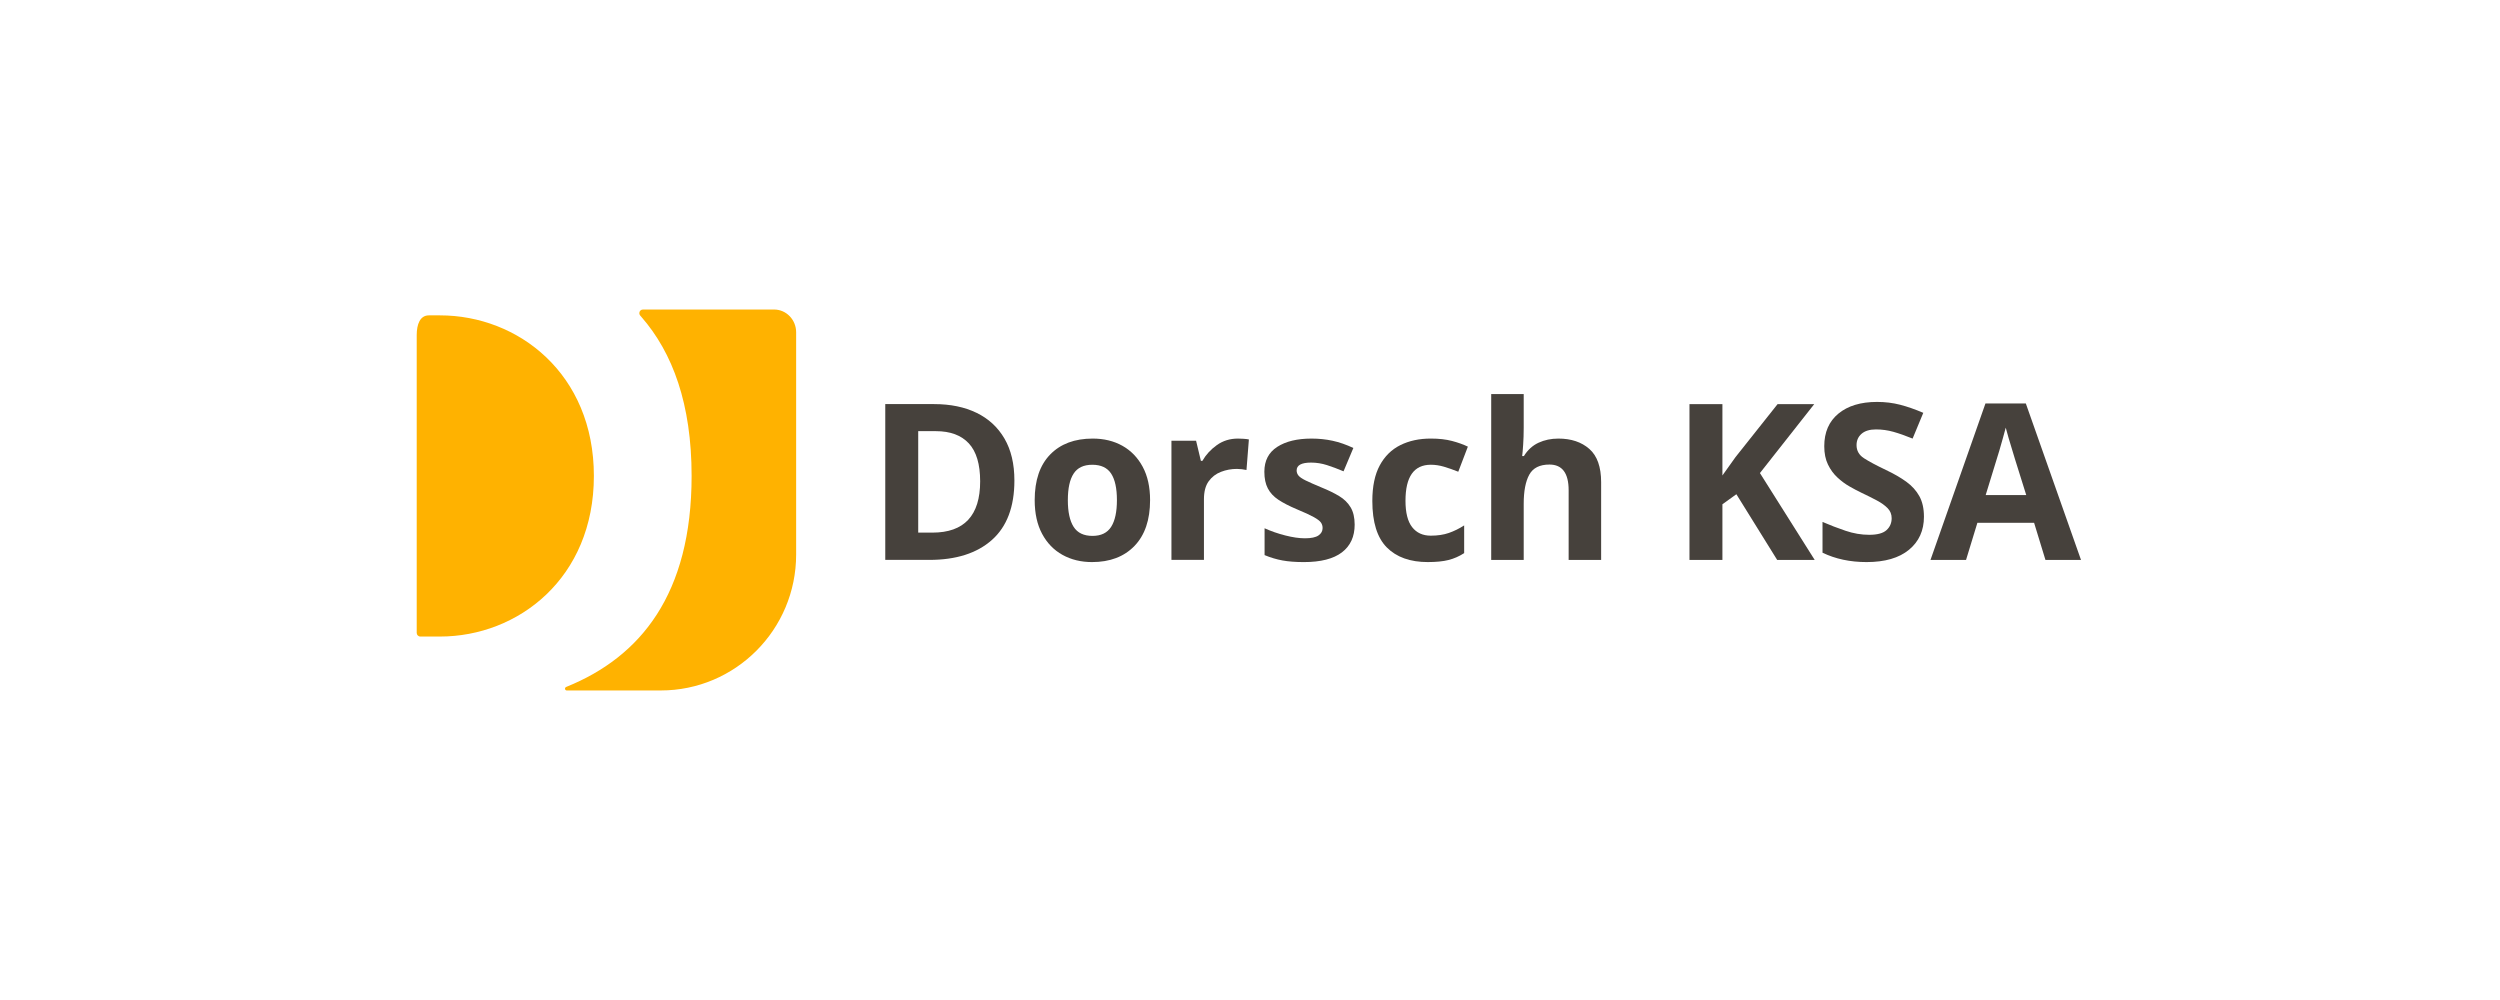
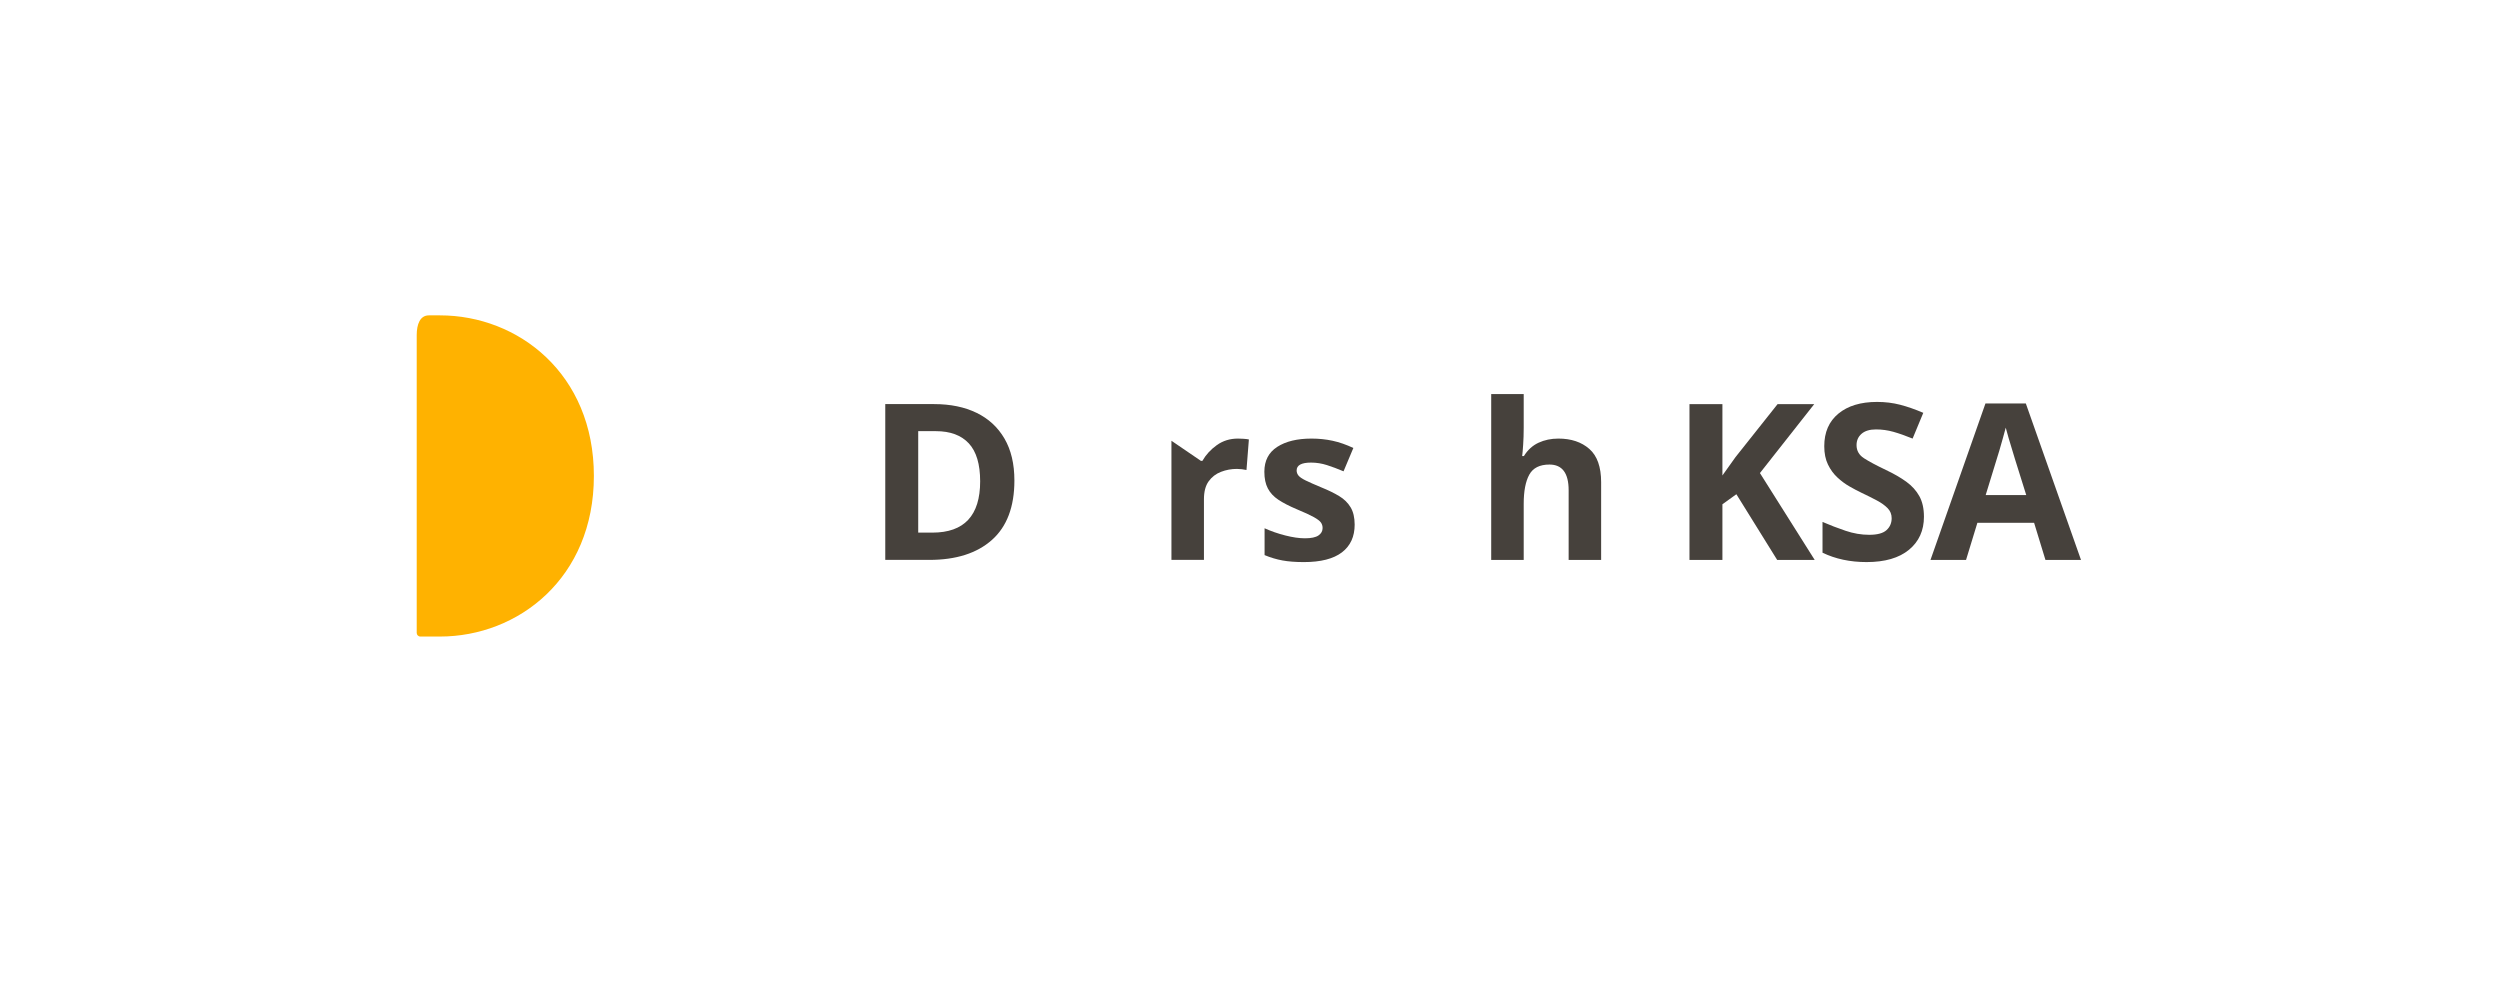
<svg xmlns="http://www.w3.org/2000/svg" width="1050px" height="420px" viewBox="0 0 1050 420" version="1.1">
  <title>dorsch-ksa-boxed</title>
  <g id="dorsch-ksa-boxed" stroke="none" fill="none" fill-rule="evenodd" stroke-width="1">
    <g id="dorsch-ksa-rgb" transform="translate(175.019, 130)">
      <path d="M5.109,2.452 C1.422,2.452 0,6.164 0,10.736 L0,135.82 C0,136.663 0.68,137.349 1.518,137.349 L9.753,137.349 C42.644,137.349 74.41,112.794 74.41,69.894 C74.41,26.994 42.647,2.452 9.753,2.452 L5.109,2.452 Z" id="Path" fill="#FFB200" fill-rule="nonzero" />
-       <path d="M95.01,0 C94.172,0 93.492,0.68 93.492,1.516 C93.492,1.891 93.624,2.238 93.842,2.498 L94.381,3.124 C107.544,18.211 115.457,39.75 115.457,69.894 C115.457,119.544 94.019,145.852 62.965,158.439 L62.736,158.535 C62.468,158.651 62.279,158.916 62.279,159.232 C62.279,159.659 62.615,160 63.027,160 L63.255,159.994 L102.483,159.994 C133.902,159.994 159.362,134.428 159.362,102.891 L159.362,9.578 C159.362,4.284 155.221,0 150.106,0 L95.01,0 L95.01,0 Z" id="Path" fill="#FFB200" fill-rule="nonzero" />
      <g id="Group" transform="translate(196.793, 35.508)" fill="#46413C" fill-rule="nonzero">
        <path d="M54.236,36.29 C54.236,47.35 51.09,55.673 44.799,61.264 C38.508,66.854 29.746,69.648 18.507,69.648 L0,69.648 L0,4.213 L20.521,4.213 C27.359,4.213 33.3,5.435 38.339,7.879 C43.378,10.323 47.285,13.927 50.064,18.694 C52.842,23.461 54.233,29.325 54.233,36.29 L54.236,36.29 Z M39.854,36.657 C39.854,29.449 38.266,24.132 35.092,20.712 C31.915,17.291 27.306,15.578 21.257,15.578 L13.838,15.578 L13.838,58.193 L19.79,58.193 C33.165,58.193 39.854,51.016 39.854,36.657 Z" id="Shape" />
-         <path d="M111.22,44.539 C111.22,52.848 109.036,59.263 104.669,63.784 C100.302,68.305 94.364,70.565 86.851,70.565 C82.21,70.565 78.072,69.558 74.438,67.54 C70.804,65.525 67.949,62.579 65.873,58.698 C63.797,54.818 62.759,50.099 62.759,44.539 C62.759,36.231 64.925,29.844 69.264,25.385 C73.6,20.926 79.553,18.694 87.127,18.694 C91.83,18.694 95.983,19.702 99.588,21.719 C103.191,23.734 106.032,26.667 108.108,30.519 C110.182,34.368 111.223,39.042 111.223,44.539 L111.22,44.539 Z M76.681,44.539 C76.681,49.487 77.491,53.232 79.11,55.766 C80.726,58.3 83.37,59.568 87.034,59.568 C90.637,59.568 93.249,58.3 94.869,55.766 C96.485,53.232 97.295,49.487 97.295,44.539 C97.295,39.592 96.485,35.878 94.869,33.403 C93.249,30.931 90.609,29.692 86.944,29.692 C83.339,29.692 80.729,30.928 79.113,33.403 C77.493,35.878 76.684,39.589 76.684,44.539 L76.681,44.539 Z" id="Shape" />
-         <path d="M148.137,18.694 C148.808,18.694 149.604,18.725 150.518,18.787 C151.435,18.849 152.166,18.94 152.718,19.061 L151.711,31.89 C151.223,31.769 150.58,31.662 149.787,31.569 C148.995,31.478 148.289,31.433 147.68,31.433 C145.358,31.433 143.129,31.845 140.991,32.669 C138.853,33.493 137.126,34.823 135.814,36.657 C134.5,38.489 133.845,40.998 133.845,44.173 L133.845,69.648 L120.194,69.648 L120.194,19.611 L130.544,19.611 L132.559,28.044 L133.202,28.044 C134.669,25.479 136.683,23.28 139.248,21.446 C141.812,19.611 144.774,18.694 148.134,18.694 L148.137,18.694 Z" id="Path" />
+         <path d="M148.137,18.694 C148.808,18.694 149.604,18.725 150.518,18.787 C151.435,18.849 152.166,18.94 152.718,19.061 L151.711,31.89 C151.223,31.769 150.58,31.662 149.787,31.569 C148.995,31.478 148.289,31.433 147.68,31.433 C145.358,31.433 143.129,31.845 140.991,32.669 C138.853,33.493 137.126,34.823 135.814,36.657 C134.5,38.489 133.845,40.998 133.845,44.173 L133.845,69.648 L120.194,69.648 L120.194,19.611 L132.559,28.044 L133.202,28.044 C134.669,25.479 136.683,23.28 139.248,21.446 C141.812,19.611 144.774,18.694 148.134,18.694 L148.137,18.694 Z" id="Path" />
        <path d="M197.148,54.804 C197.148,59.875 195.363,63.77 191.788,66.49 C188.214,69.211 182.888,70.568 175.801,70.568 C172.32,70.568 169.326,70.34 166.824,69.88 C164.319,69.423 161.817,68.675 159.311,67.636 L159.311,56.364 C162,57.586 164.9,58.597 168.015,59.387 C171.129,60.183 173.877,60.578 176.261,60.578 C178.884,60.578 180.78,60.18 181.94,59.387 C183.099,58.594 183.68,57.555 183.68,56.271 C183.68,55.416 183.452,54.654 182.995,53.98 C182.535,53.308 181.542,52.543 180.016,51.688 C178.489,50.833 176.106,49.735 172.87,48.389 C169.693,47.046 167.112,45.716 165.129,44.401 C163.143,43.089 161.661,41.5 160.685,39.637 C159.706,37.775 159.218,35.438 159.218,32.627 C159.218,27.985 161.018,24.502 164.624,22.179 C168.229,19.857 173.022,18.697 179.008,18.697 C182.123,18.697 185.085,19.004 187.895,19.614 C190.702,20.226 193.605,21.234 196.598,22.639 L192.477,32.446 C190.033,31.408 187.714,30.539 185.514,29.836 C183.314,29.133 181.085,28.78 178.825,28.78 C174.794,28.78 172.777,29.881 172.777,32.08 C172.777,32.875 173.036,33.592 173.555,34.233 C174.074,34.874 175.081,35.562 176.577,36.293 C178.072,37.027 180.286,38.003 183.218,39.225 C186.087,40.388 188.561,41.593 190.637,42.846 C192.713,44.099 194.316,45.674 195.447,47.565 C196.576,49.458 197.143,51.871 197.143,54.804 L197.148,54.804 Z" id="Path" />
-         <path d="M227.927,70.565 C220.476,70.565 214.718,68.519 210.659,64.424 C206.596,60.332 204.568,53.827 204.568,44.904 C204.568,38.794 205.606,33.815 207.682,29.966 C209.759,26.116 212.645,23.277 216.34,21.443 C220.036,19.608 224.293,18.691 229.12,18.691 C232.539,18.691 235.518,19.03 238.052,19.699 C240.585,20.37 242.8,21.166 244.693,22.081 L240.661,32.619 C238.523,31.764 236.523,31.061 234.661,30.51 C232.799,29.96 230.951,29.686 229.12,29.686 C222.033,29.686 218.493,34.727 218.493,44.808 C218.493,49.817 219.424,53.514 221.289,55.896 C223.151,58.278 225.76,59.472 229.12,59.472 C231.989,59.472 234.525,59.091 236.723,58.326 C238.921,57.561 241.059,56.508 243.135,55.162 L243.135,66.801 C241.059,68.147 238.875,69.106 236.585,69.688 C234.294,70.269 231.411,70.56 227.927,70.56 L227.927,70.565 Z" id="Path" />
        <path d="M268.145,0 L268.145,14.207 C268.145,16.713 268.066,19.081 267.913,21.31 C267.761,23.543 267.623,25.114 267.501,26.029 L268.235,26.029 C269.82,23.464 271.868,21.601 274.374,20.438 C276.876,19.278 279.655,18.697 282.71,18.697 C288.084,18.697 292.42,20.15 295.718,23.049 C299.016,25.953 300.666,30.609 300.666,37.024 L300.666,69.651 L287.018,69.651 L287.018,40.416 C287.018,33.208 284.329,29.602 278.955,29.602 C274.862,29.602 272.038,31.021 270.48,33.863 C268.923,36.705 268.145,40.783 268.145,46.097 L268.145,69.651 L254.493,69.651 L254.493,0 L268.145,0 Z" id="Path" />
        <path d="M390.35,69.651 L374.594,69.651 L357.464,42.067 L351.602,46.284 L351.602,69.654 L337.767,69.654 L337.767,4.219 L351.602,4.219 L351.602,34.188 L354.35,30.338 C355.266,29.054 356.18,27.77 357.097,26.489 L374.777,4.219 L390.169,4.219 L367.358,33.177 L390.353,69.651 L390.35,69.651 Z" id="Path" />
        <path d="M436.247,51.505 C436.247,57.31 434.153,61.938 429.97,65.39 C425.786,68.841 419.847,70.565 412.151,70.565 C405.248,70.565 399.081,69.253 393.645,66.626 L393.645,53.703 C396.759,55.049 399.981,56.285 403.31,57.414 C406.639,58.546 409.951,59.11 413.249,59.11 C416.668,59.11 419.097,58.456 420.533,57.14 C421.969,55.828 422.685,54.163 422.685,52.145 C422.685,50.497 422.121,49.089 420.99,47.929 C419.859,46.769 418.347,45.685 416.456,44.675 C414.563,43.667 412.394,42.584 409.951,41.424 C408.422,40.69 406.774,39.821 405.006,38.81 C403.234,37.803 401.538,36.55 399.922,35.051 C398.303,33.556 396.974,31.738 395.936,29.599 C394.895,27.463 394.378,24.894 394.378,21.9 C394.378,16.036 396.362,11.469 400.334,8.201 C404.303,4.933 409.708,3.299 416.55,3.299 C419.969,3.299 423.205,3.697 426.26,4.49 C429.312,5.286 432.548,6.415 435.97,7.882 L431.482,18.697 C428.489,17.475 425.8,16.529 423.419,15.858 C421.038,15.186 418.595,14.85 416.09,14.85 C413.463,14.85 411.446,15.463 410.044,16.682 C408.636,17.907 407.937,19.493 407.937,21.448 C407.937,23.771 408.975,25.603 411.051,26.946 C413.128,28.292 416.211,29.94 420.304,31.893 C423.662,33.482 426.519,35.133 428.869,36.841 C431.219,38.551 433.039,40.569 434.32,42.891 C435.601,45.214 436.244,48.084 436.244,51.505 L436.247,51.505 Z" id="Path" />
        <path d="M487.272,69.651 L482.51,54.07 L458.691,54.07 L453.929,69.651 L438.997,69.651 L462.082,3.943 L479.032,3.943 L502.207,69.651 L487.275,69.651 L487.272,69.651 Z M479.212,42.431 L474.447,27.217 C474.143,26.178 473.745,24.866 473.257,23.277 C472.766,21.688 472.278,20.068 471.79,18.42 C471.299,16.772 470.904,15.336 470.599,14.114 C470.295,15.338 469.88,16.848 469.364,18.649 C468.845,20.452 468.357,22.162 467.897,23.78 C467.44,25.4 467.087,26.545 466.842,27.217 L462.17,42.431 L479.209,42.431 L479.212,42.431 Z" id="Shape" />
      </g>
    </g>
  </g>
</svg>